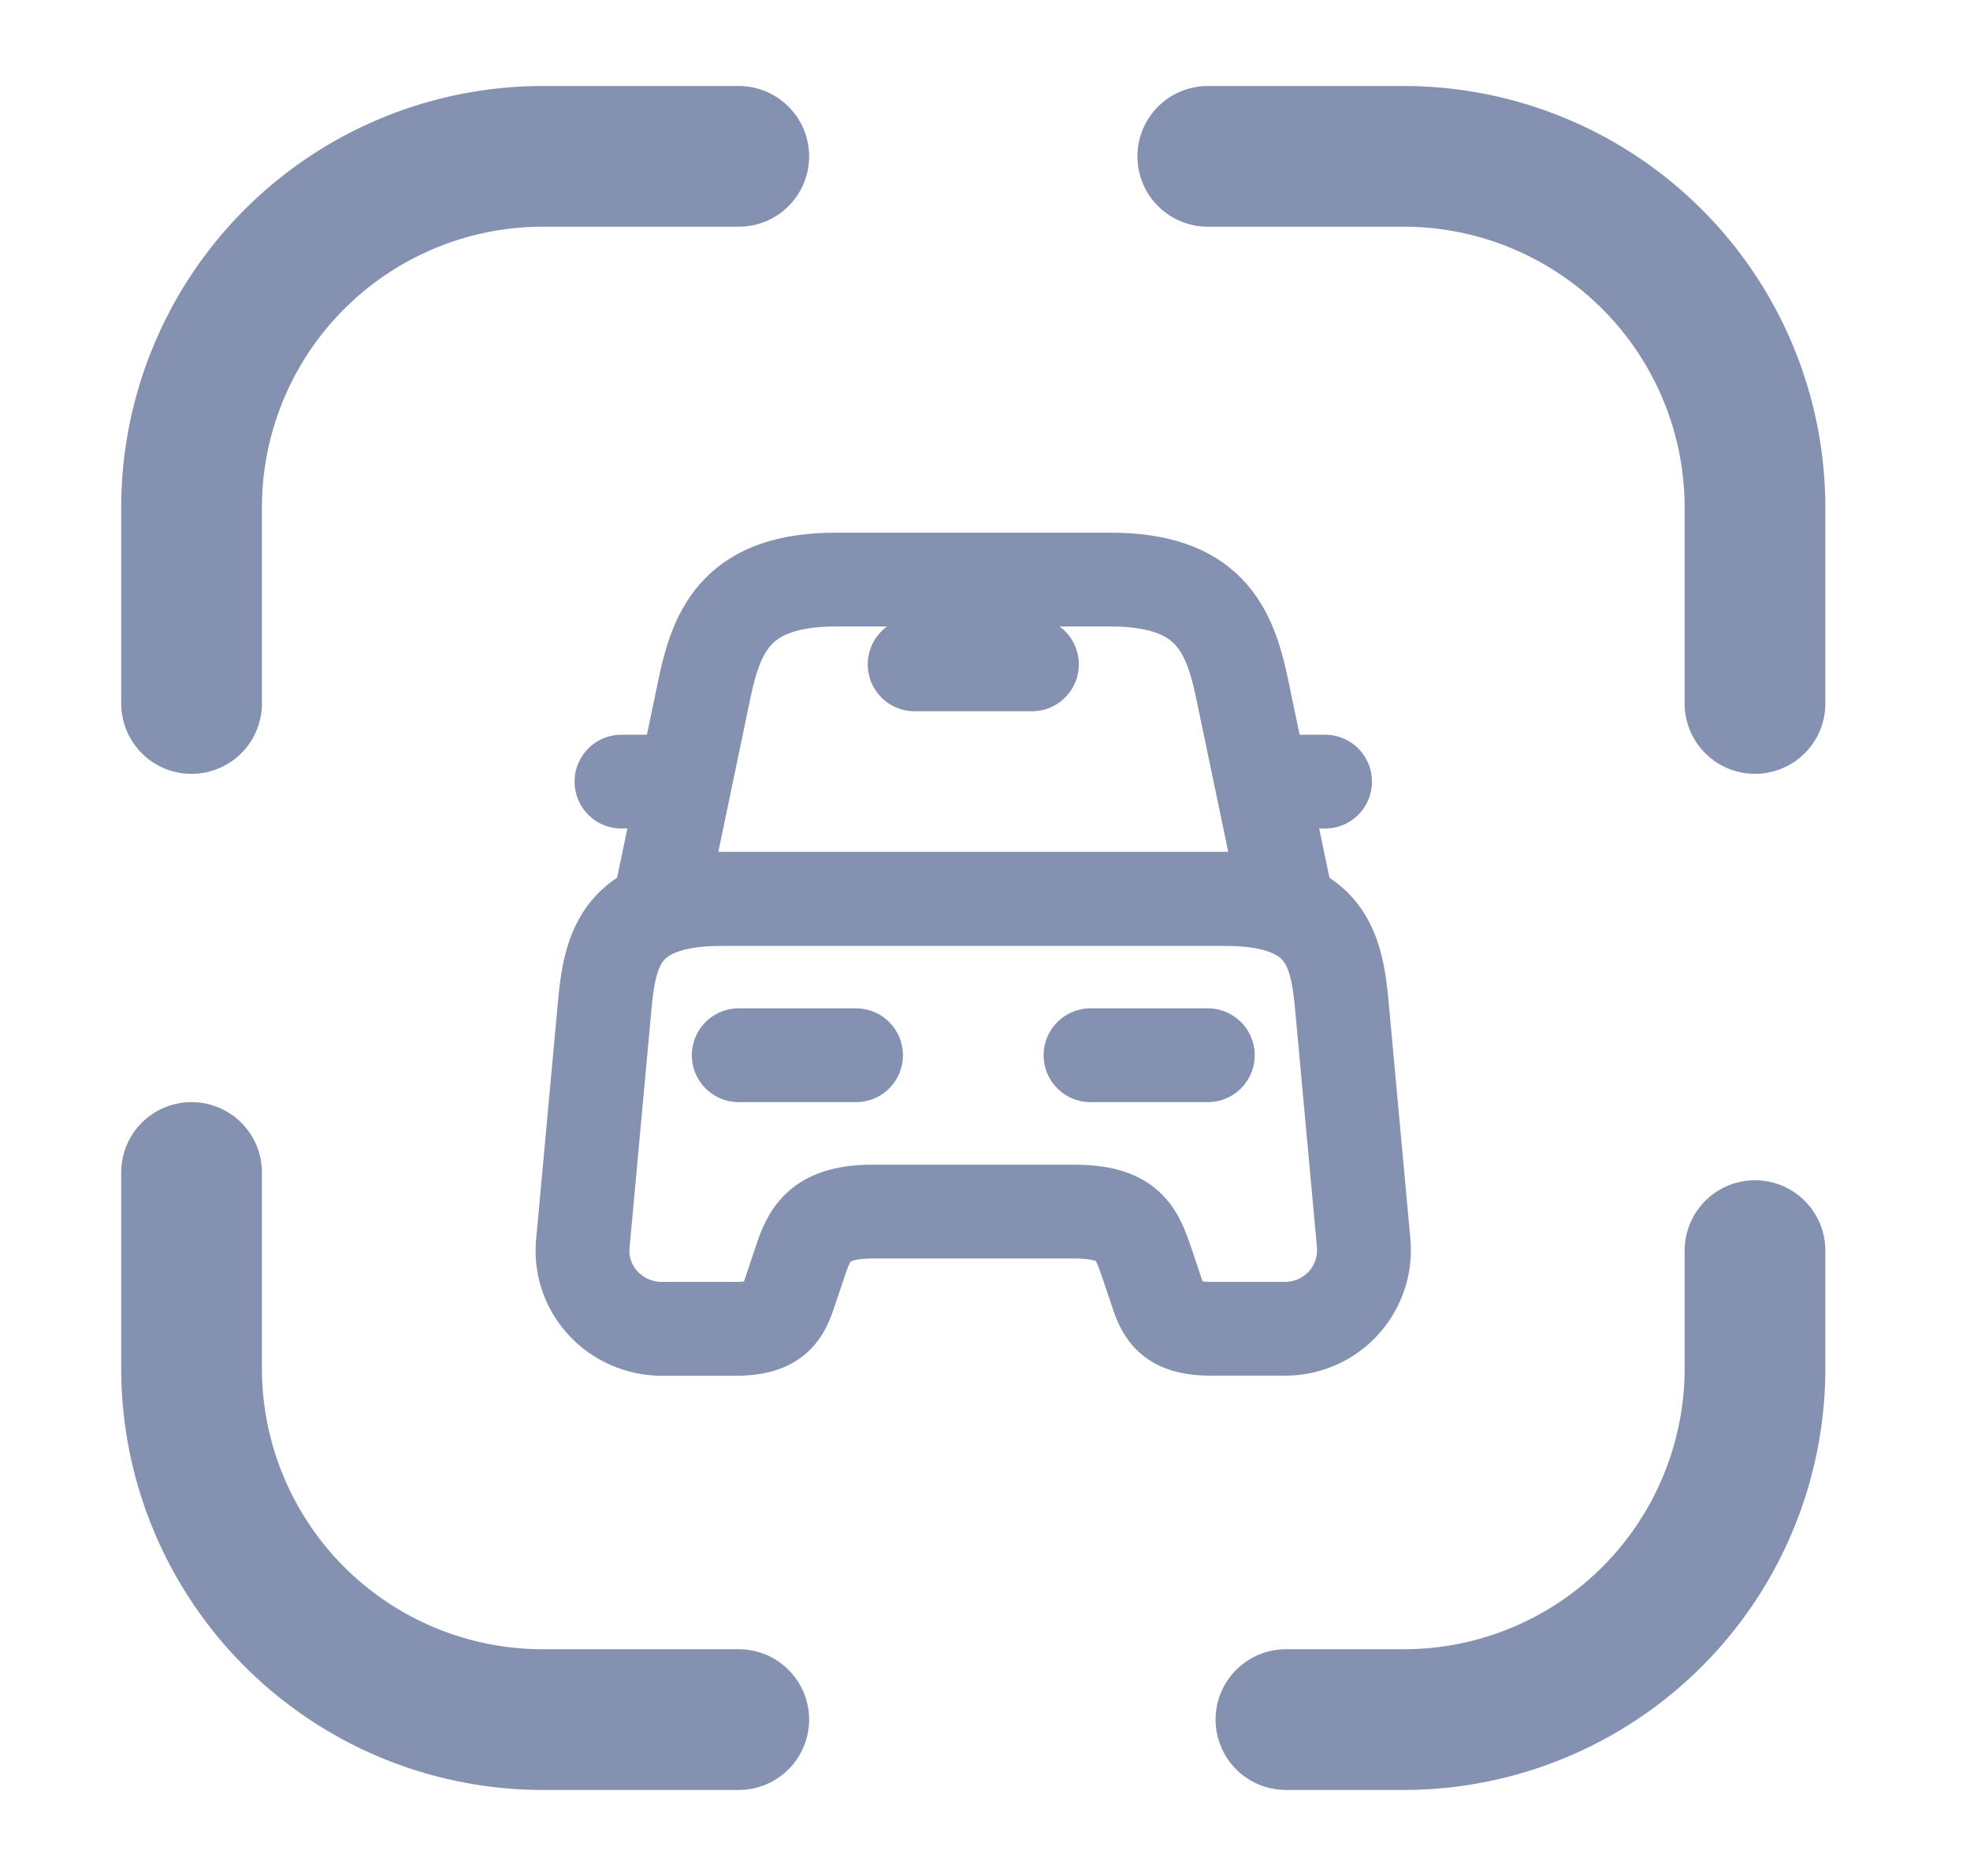
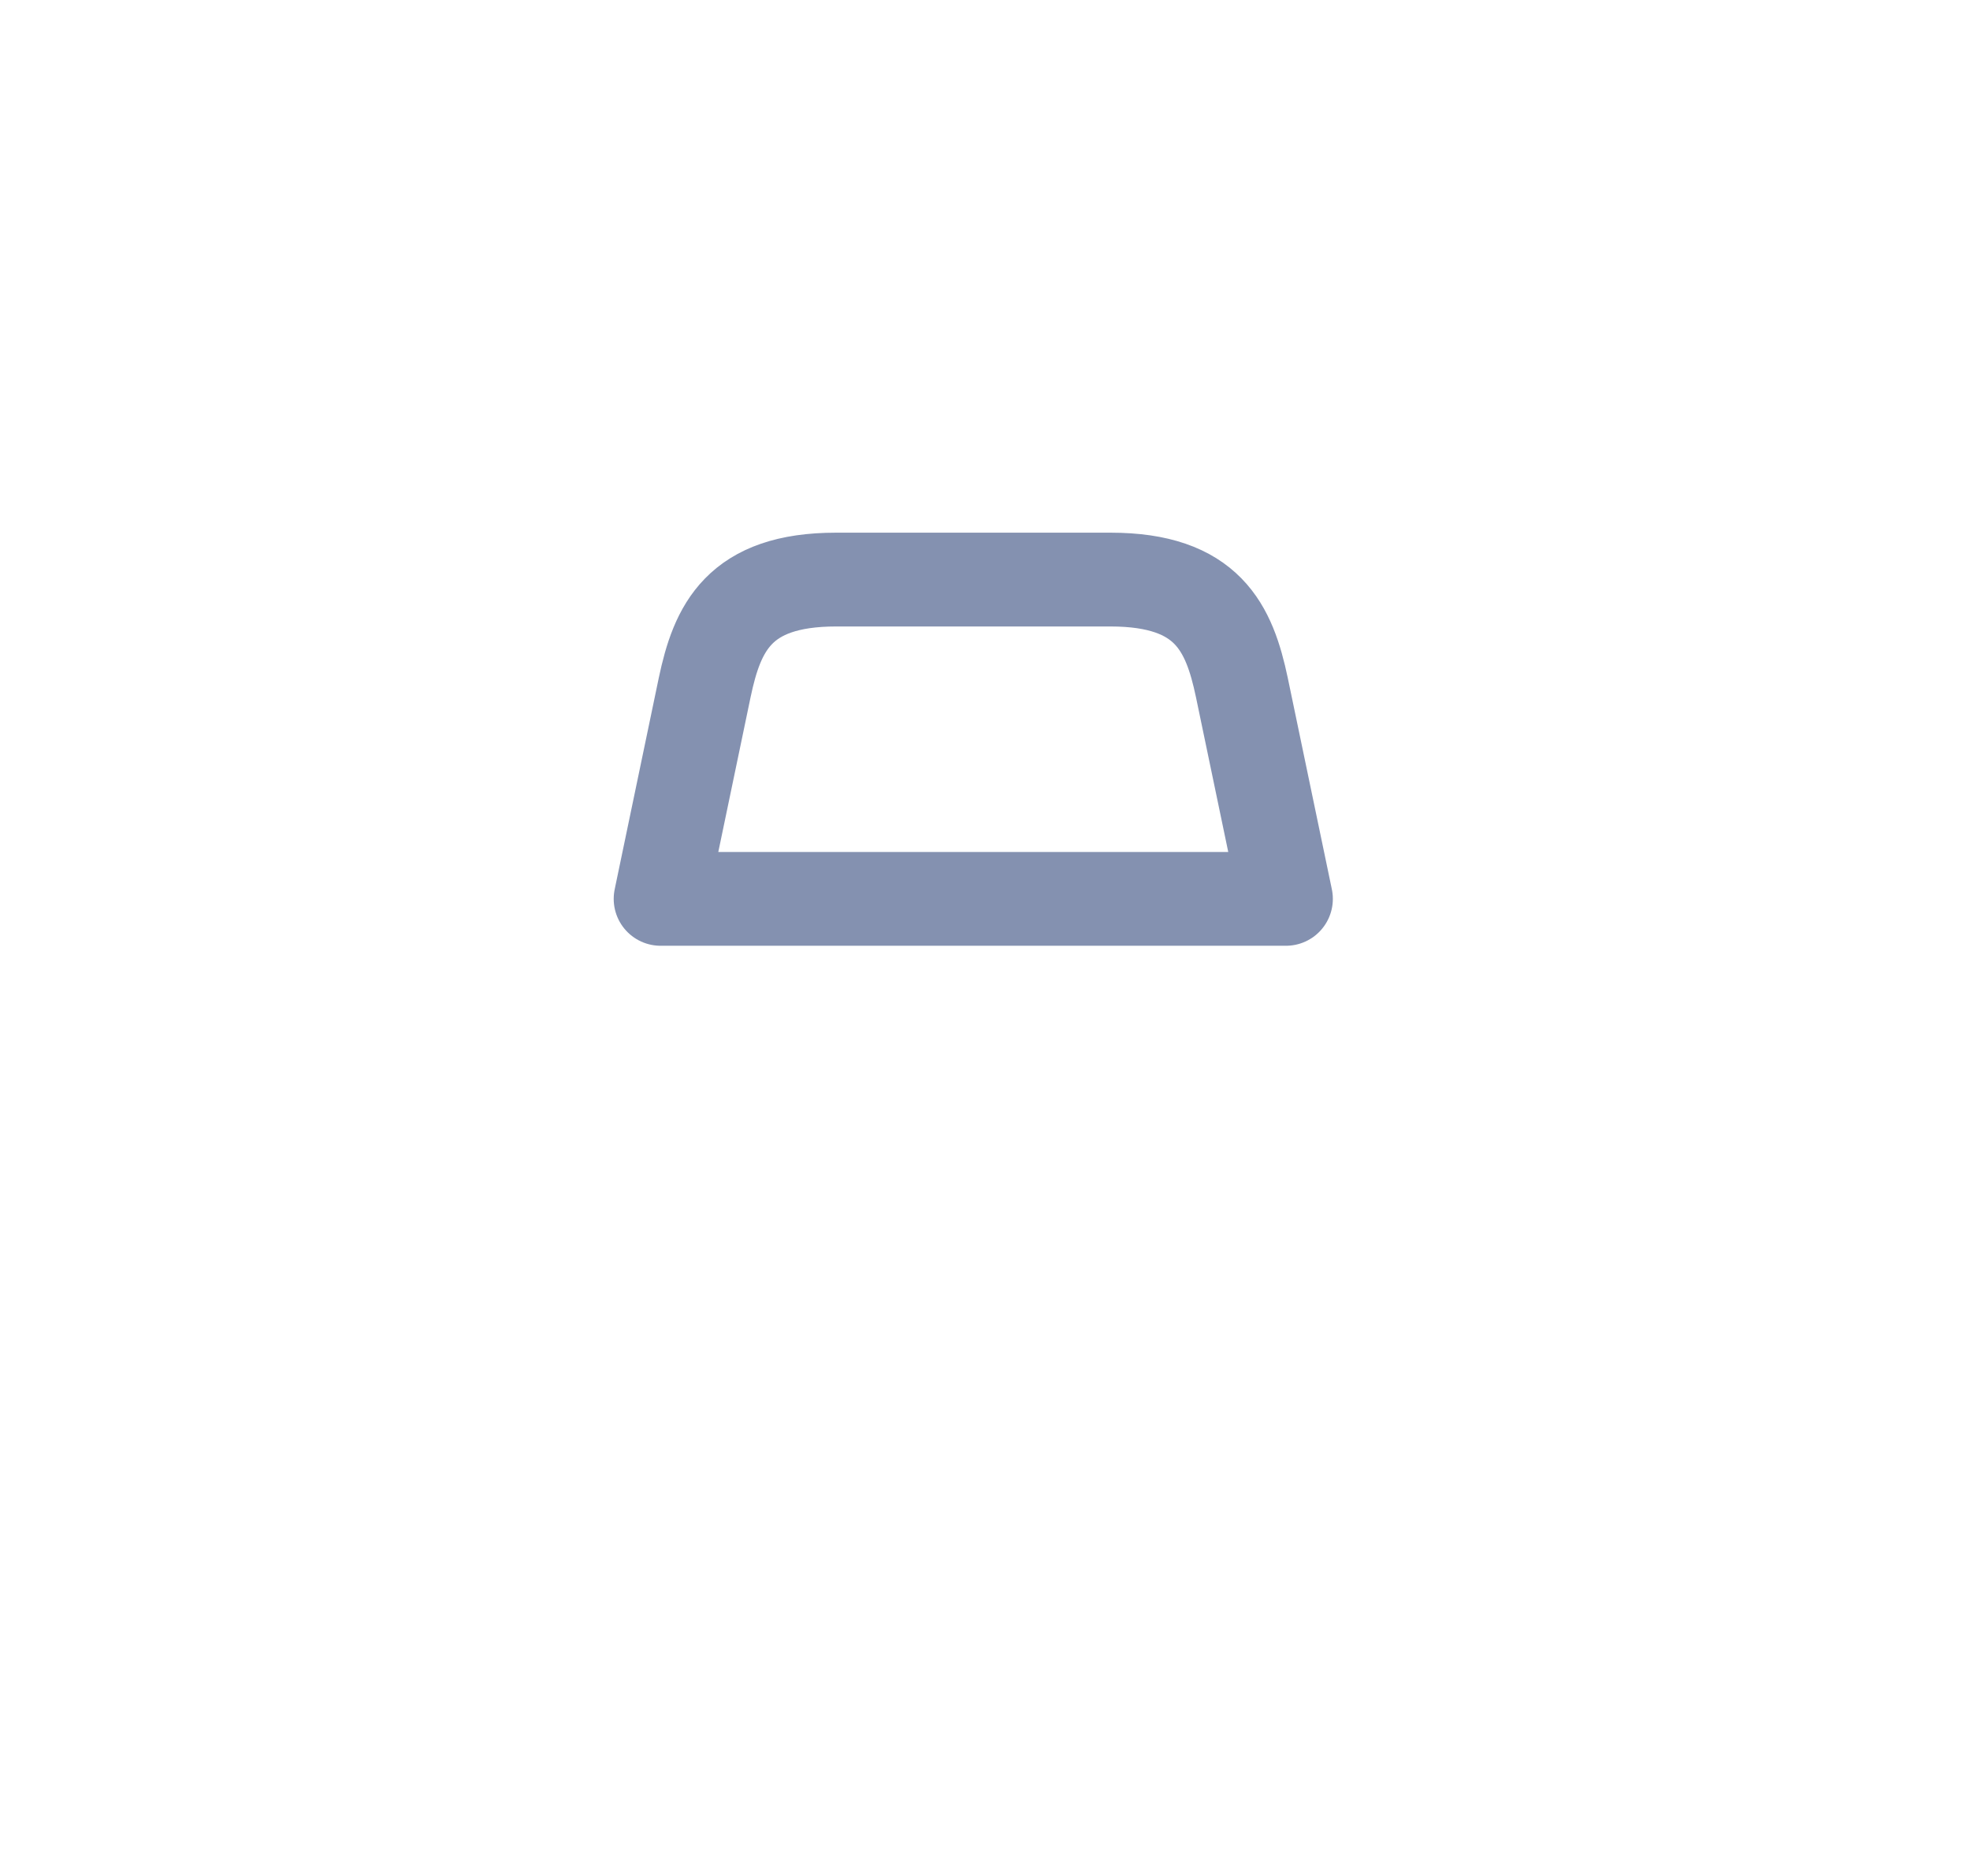
<svg xmlns="http://www.w3.org/2000/svg" width="21" height="20" viewBox="0 0 21 20" fill="none">
-   <path d="M2.042 7.5V5.417a3.745 3.745 0 0 1 3.75-3.75h2.083M12.875 1.667h2.083a3.745 3.745 0 0 1 3.75 3.75V7.5M18.708 13.333v1.25a3.745 3.745 0 0 1-3.75 3.75h-1.25M7.875 18.333H5.792a3.745 3.745 0 0 1-3.75-3.75V12.5" stroke="#8491B0" stroke-width="1.5" stroke-linecap="round" stroke-linejoin="round" />
  <path d="M11.838 6.179H8.912c-1.037 0-1.266.516-1.4 1.15l-.47 2.254h6.666l-.47-2.254c-.134-.634-.363-1.15-1.4-1.15z" stroke="#8491B0" stroke-linecap="round" stroke-linejoin="round" />
-   <path d="M14.537 13.258a.839.839 0 0 1-.845.908h-.784c-.45 0-.512-.191-.591-.429l-.084-.25c-.116-.341-.191-.57-.791-.57H9.308c-.6 0-.687.258-.791.57l-.084.25c-.079.238-.141.43-.591.43h-.784c-.5 0-.891-.421-.845-.909l.233-2.537c.058-.626.179-1.138 1.27-1.138h5.317c1.092 0 1.213.512 1.271 1.137l.233 2.538zM7.042 8.333h-.417M14.125 8.333h-.417M10.375 6.25v.833M9.75 7.083H11M7.875 11.25h1.25M11.625 11.25h1.25" stroke="#8491B0" stroke-linecap="round" stroke-linejoin="round" />
</svg>